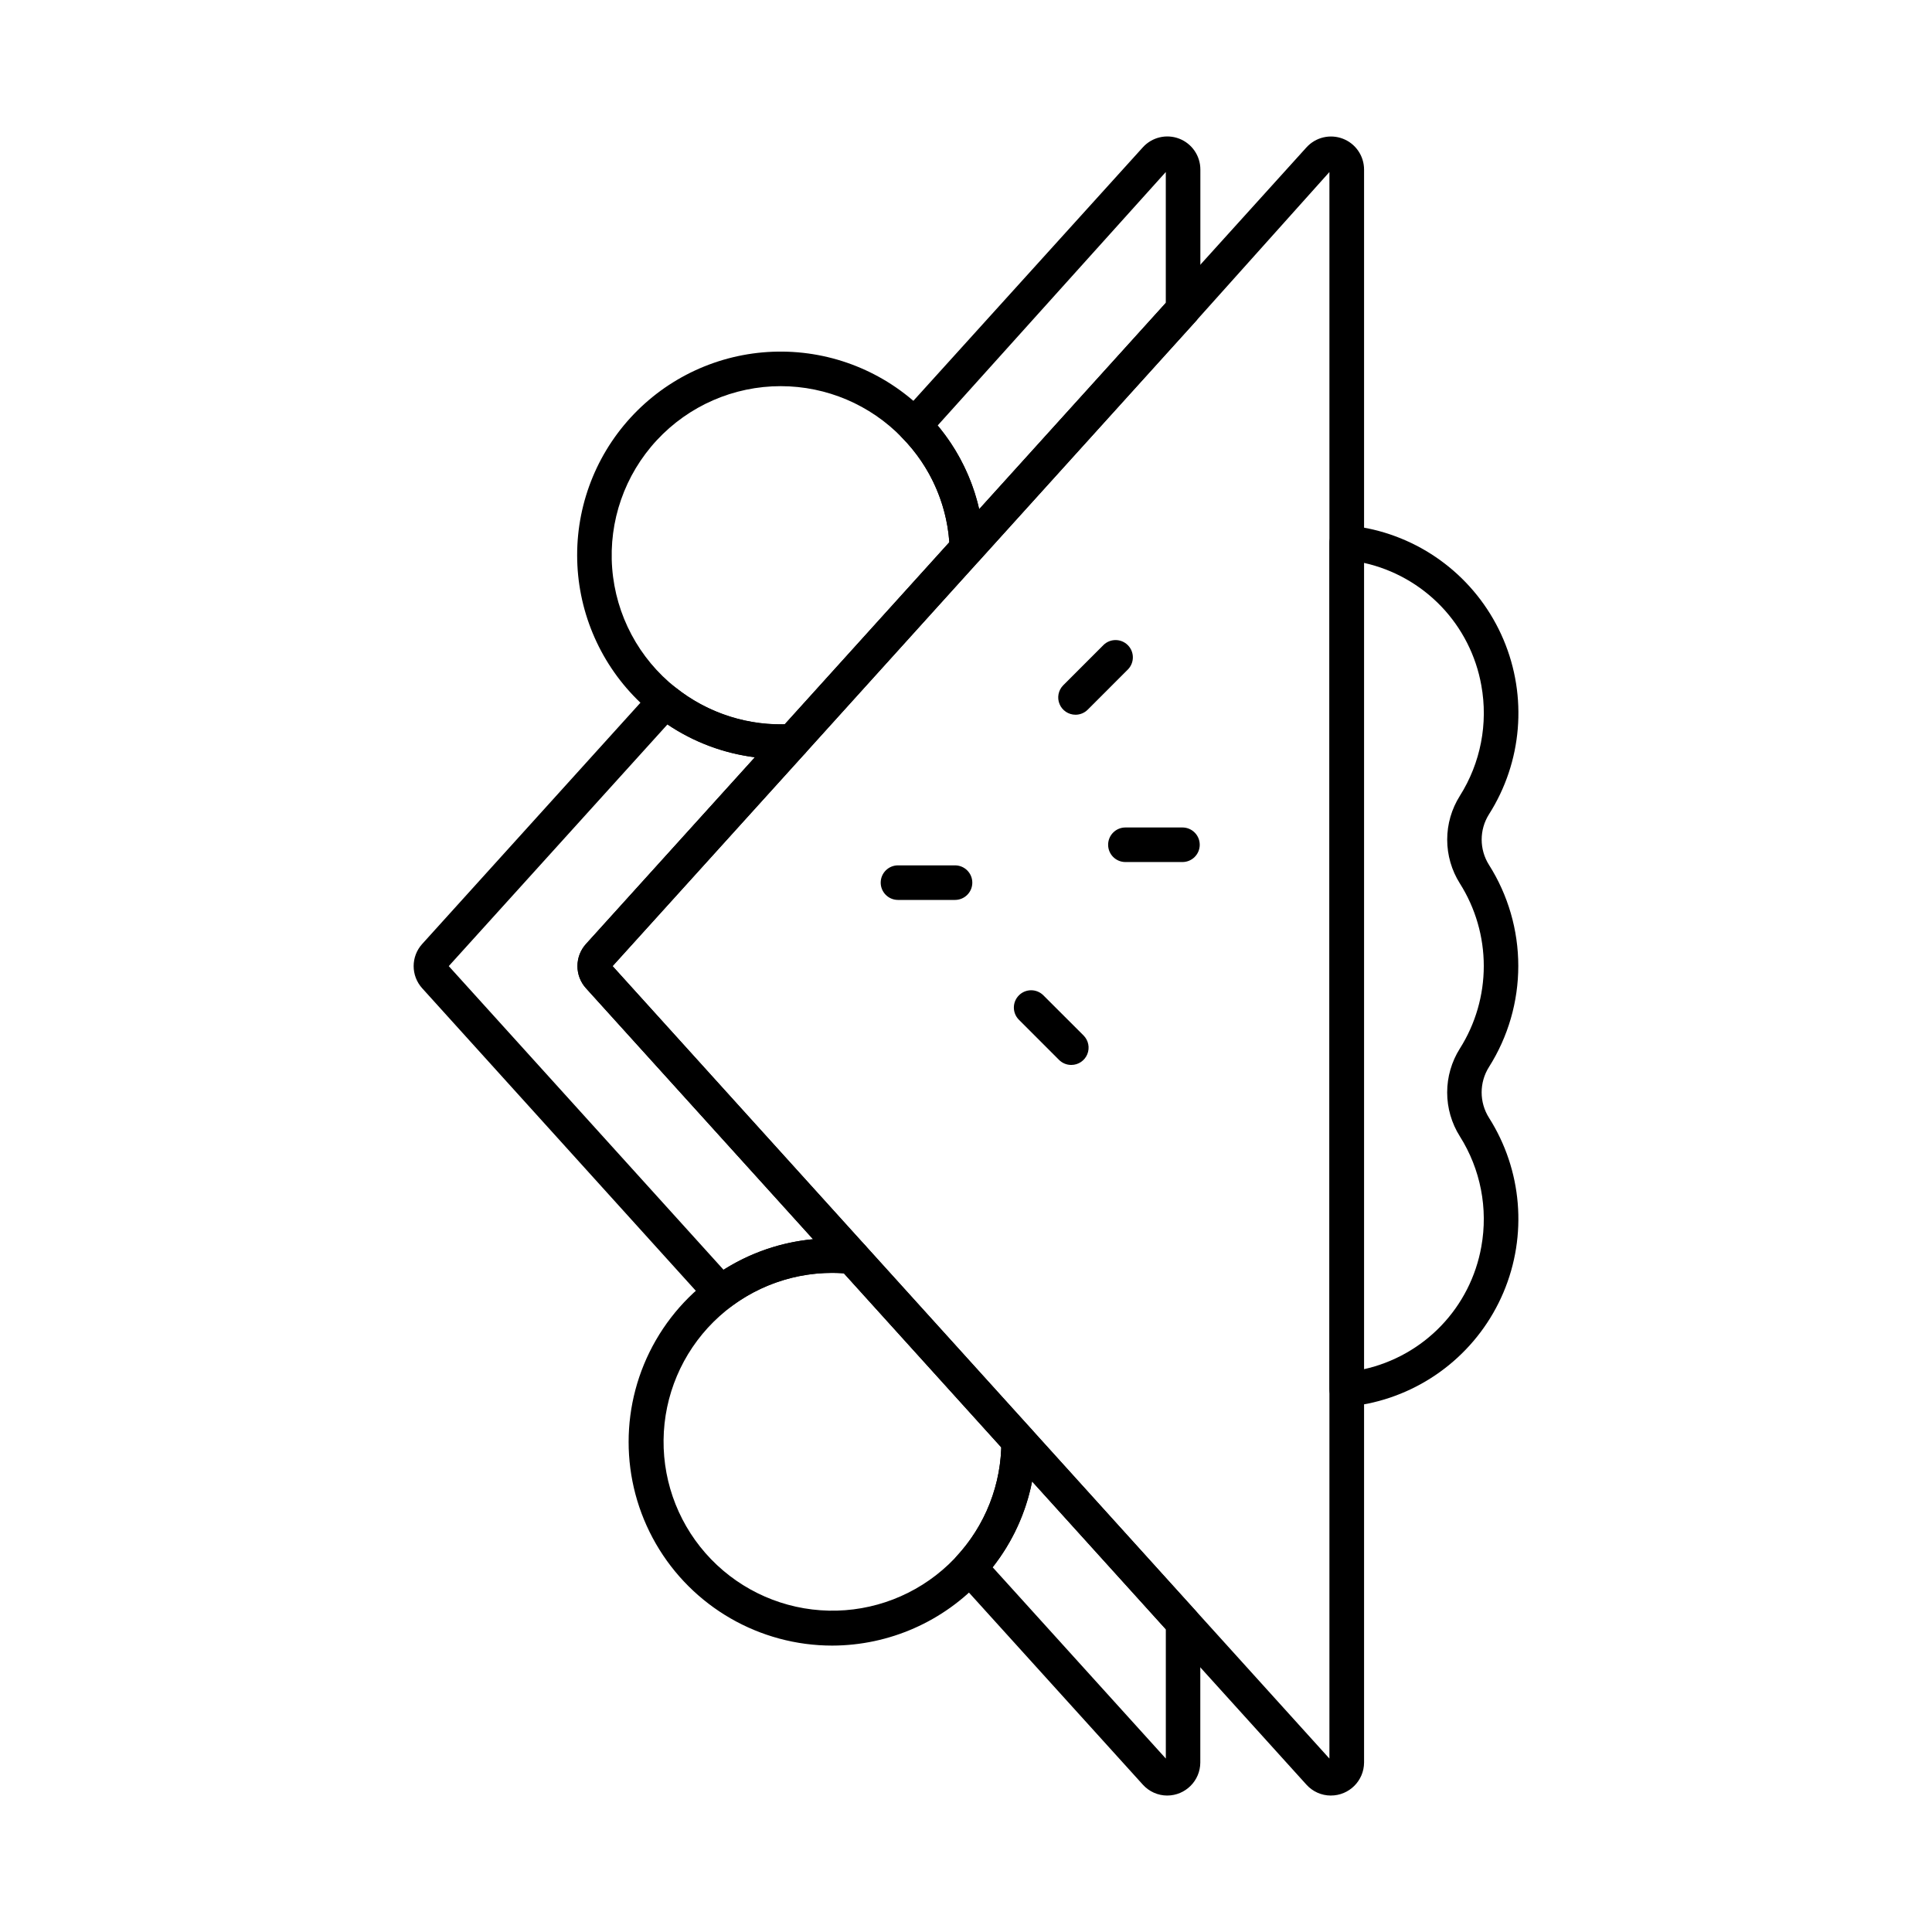
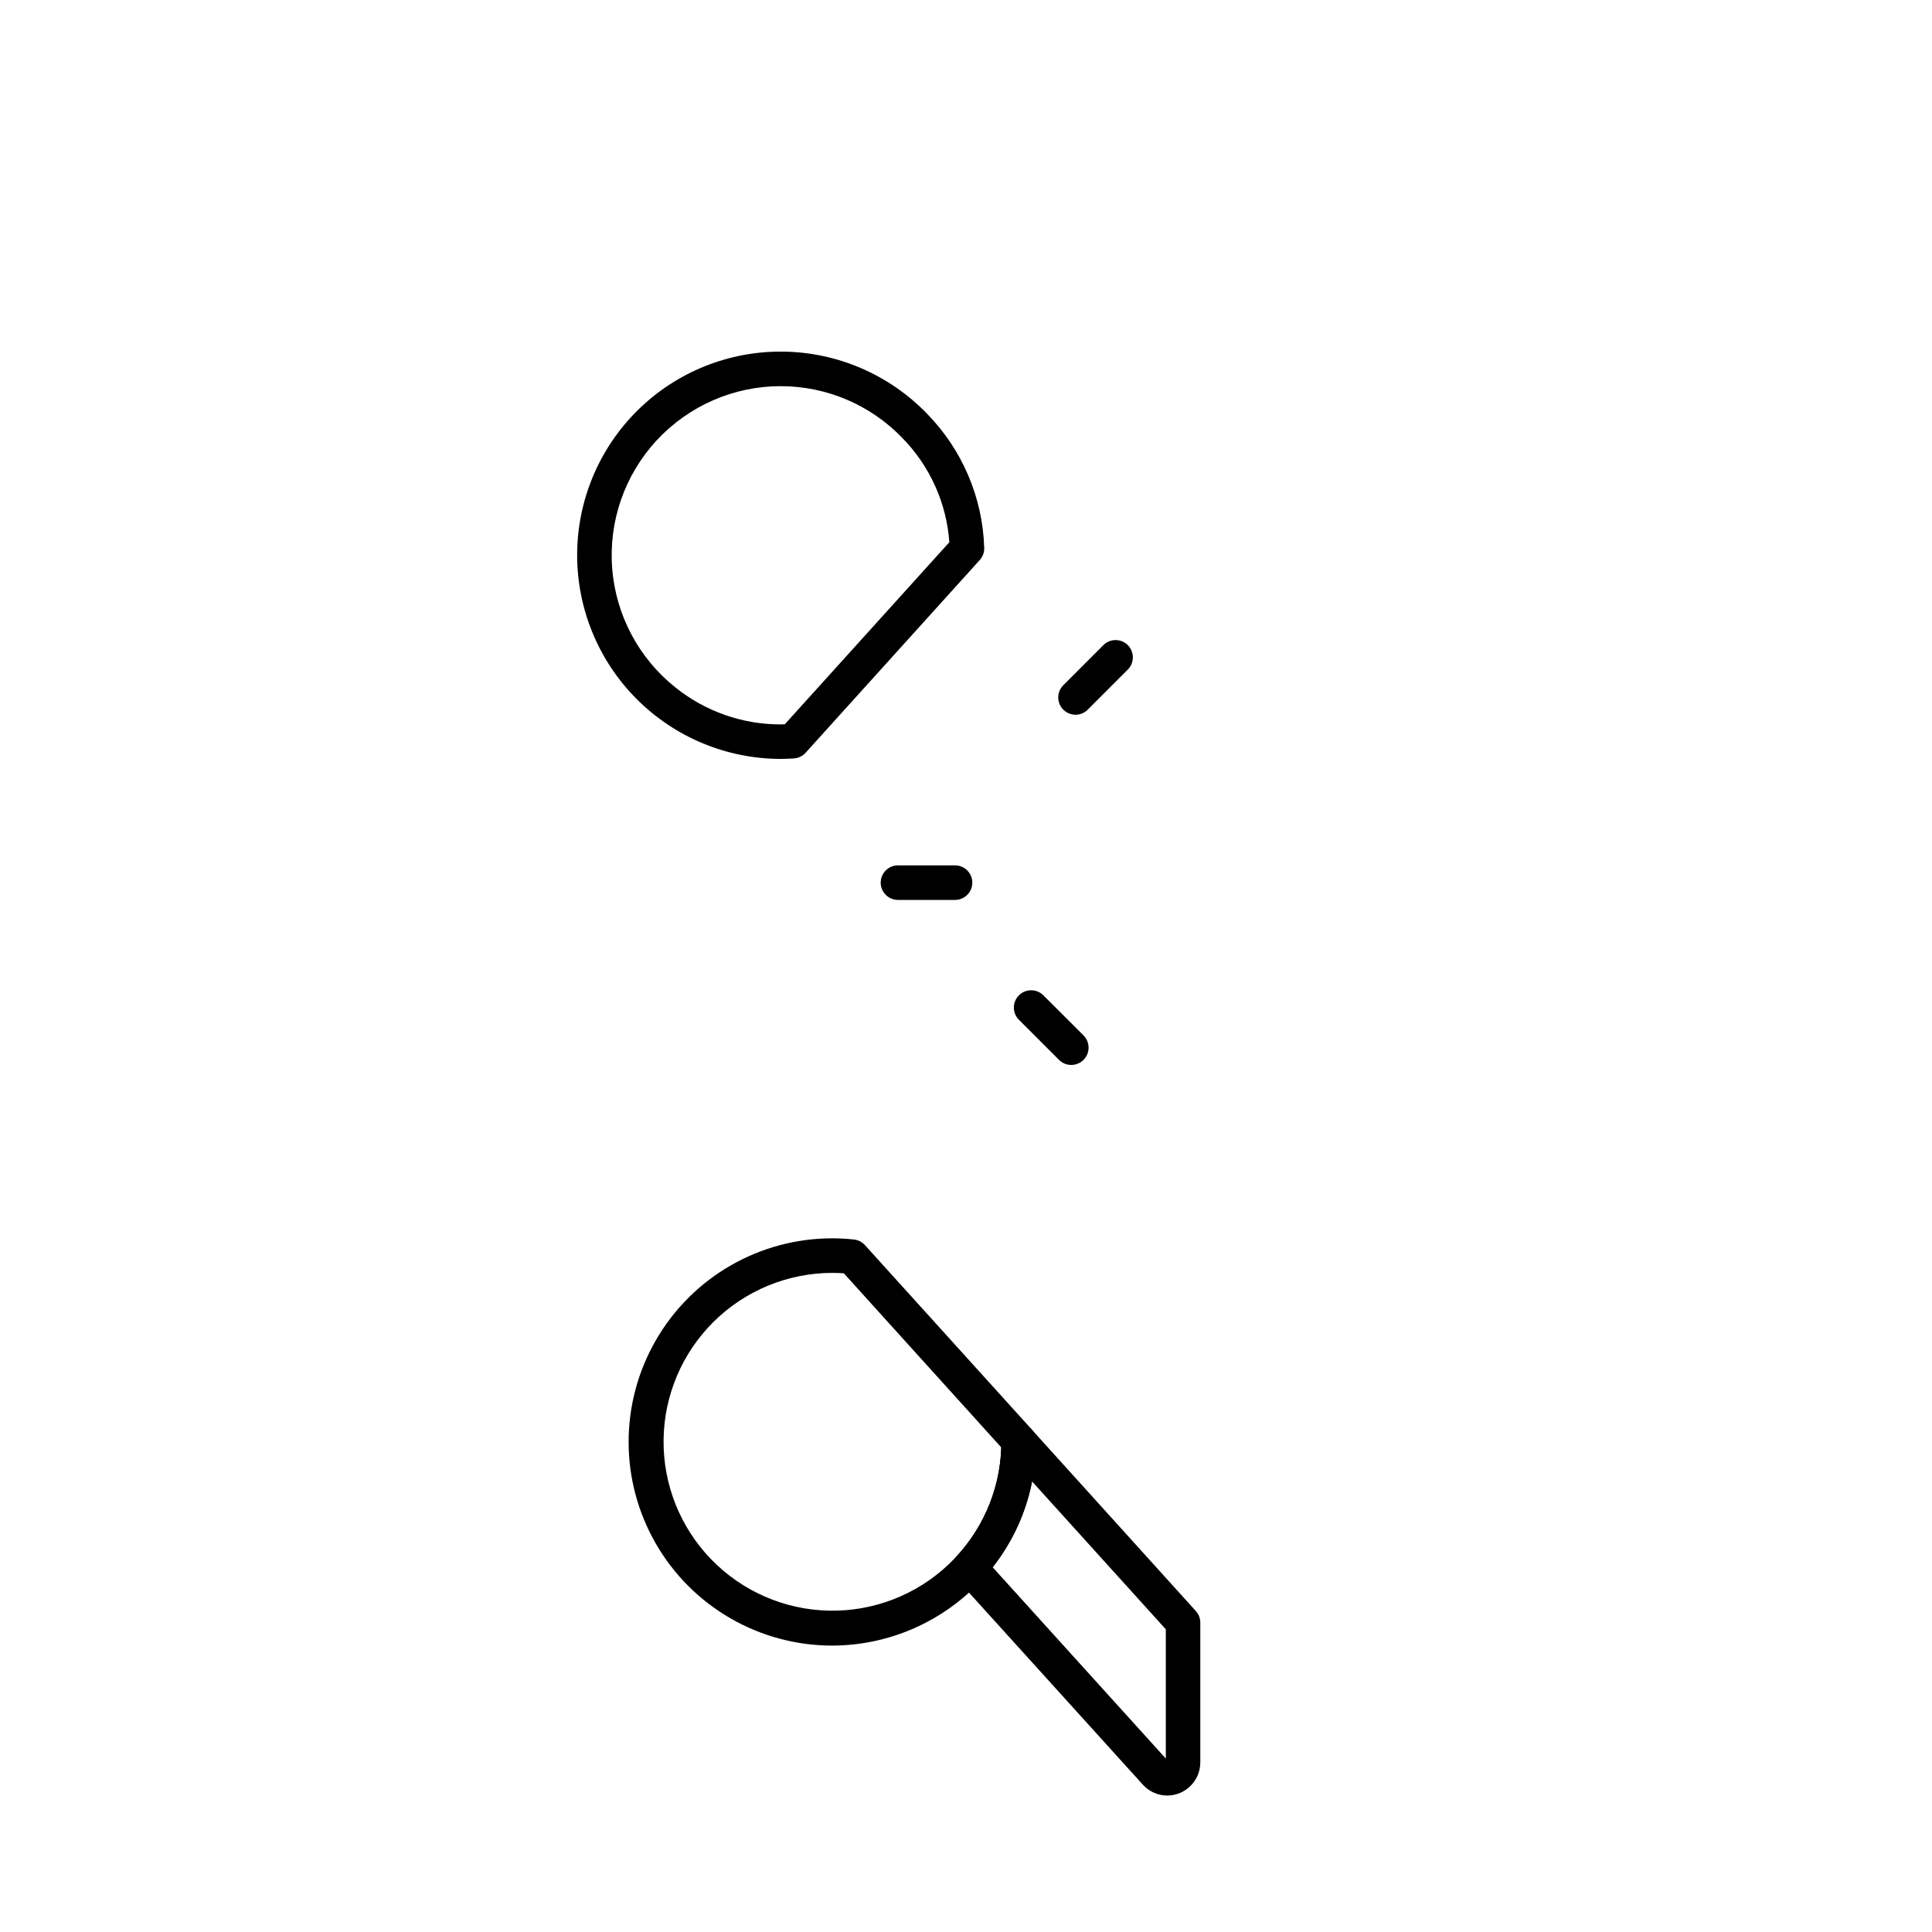
<svg xmlns="http://www.w3.org/2000/svg" fill="#000000" width="800px" height="800px" version="1.1" viewBox="144 144 512 512">
  <g>
-     <path d="m335.02 491.14c-1.293 0.004-2.527-0.547-3.398-1.504l-75.73-83.73c-3.027-3.332-3.027-8.418 0-11.75l60.965-67.395c1.625-1.785 4.356-2.008 6.242-0.504 8.613 6.832 19.438 10.254 30.414 9.621 1.891-0.098 3.668 0.914 4.551 2.59 0.855 1.641 0.629 3.633-0.57 5.039l-51.156 56.523 66.871 73.941h-0.004c1.273 1.406 1.547 3.449 0.688 5.141-0.871 1.68-2.668 2.664-4.551 2.488-1.594-0.176-3.195-0.266-4.797-0.273-9.656-0.02-19.059 3.106-26.785 8.898-0.789 0.594-1.75 0.914-2.738 0.914zm-72.094-91.109 72.824 80.473c7.152-4.543 15.281-7.316 23.719-8.098l-60.168-66.5c-3.027-3.332-3.027-8.418 0-11.75l44.754-49.465v-0.004c-8.305-1.031-16.246-4.012-23.176-8.699z" />
-     <path d="m400.25 293.93c-0.535 0-1.07-0.094-1.574-0.281-1.754-0.641-2.938-2.285-3-4.148-0.34-11.078-4.848-21.621-12.629-29.52-1.703-1.73-1.762-4.488-0.133-6.289l63.945-70.645c2.43-2.688 6.262-3.602 9.641-2.301 3.383 1.305 5.609 4.555 5.609 8.176v37.098c0 1.137-0.422 2.231-1.18 3.074l-57.27 63.328c-0.871 0.961-2.109 1.512-3.41 1.508zm-7.758-37.176c5.367 6.418 9.133 14.02 10.992 22.18l49.465-54.668v-34.684z" />
    <path d="m453.33 619.84c-2.469-0.004-4.82-1.055-6.469-2.891l-49.281-54.438c-1.594-1.762-1.578-4.441 0.031-6.184 7.586-8.223 11.789-19.008 11.758-30.199-0.008-1.934 1.152-3.68 2.934-4.422 1.734-0.73 3.742-0.309 5.039 1.051l43.57 48.191c0.762 0.844 1.184 1.941 1.18 3.074v37.051c-0.008 4.832-3.926 8.75-8.762 8.766zm-46.258-60.492 45.883 50.688v-34.246l-35.441-39.188c-1.625 8.301-5.207 16.098-10.445 22.742z" />
    <path d="m350.93 345.12c-14.312-0.008-28.035-5.699-38.156-15.816-10.121-10.121-15.812-23.844-15.824-38.156-0.012-14.41 5.742-28.223 15.98-38.363 10.234-10.137 24.105-15.758 38.512-15.605 14.406 0.148 28.156 6.059 38.18 16.41 9.367 9.535 14.801 22.25 15.207 35.613 0.035 1.18-0.387 2.328-1.18 3.203l-46.152 51.082c-0.812 0.898-1.941 1.438-3.148 1.504-1.375 0.074-2.367 0.129-3.418 0.129zm0-98.785c-12.484-0.008-24.406 5.191-32.891 14.352-8.488 9.16-12.766 21.441-11.805 33.891 0.957 12.449 7.07 23.934 16.859 31.68 7.902 6.316 17.723 9.746 27.836 9.715 0.352 0 0.695 0 1.043-0.023l43.613-48.254c-0.742-10.434-5.188-20.262-12.531-27.711-8.418-8.711-20.008-13.637-32.125-13.648z" />
    <path d="m364.56 580.1c-19.281 0-37.098-10.285-46.738-26.984-9.641-16.695-9.641-37.27 0-53.965 9.641-16.699 27.457-26.984 46.738-26.984 1.914 0.008 3.828 0.113 5.734 0.316 1.125 0.121 2.164 0.648 2.926 1.488l44.129 48.773c0.762 0.84 1.184 1.938 1.184 3.07v0.301c0.031 13.492-5.043 26.5-14.199 36.41-10.215 11.164-24.641 17.539-39.773 17.574zm0-98.773c-11.781 0.012-23.086 4.672-31.453 12.965-8.371 8.293-13.133 19.551-13.254 31.332-0.121 11.781 4.406 23.133 12.602 31.598s19.398 13.359 31.176 13.617c11.781 0.258 23.184-4.141 31.742-12.238 8.559-8.094 13.582-19.242 13.977-31.016l-41.723-46.145c-1.012-0.07-2.027-0.113-3.066-0.113z" />
-     <path d="m496.68 619.84c-2.469-0.004-4.82-1.055-6.469-2.891l-190.91-211.05c-3.023-3.332-3.023-8.414 0-11.746l190.93-211.1c2.434-2.684 6.266-3.594 9.645-2.293s5.609 4.547 5.617 8.168v422.14c-0.016 4.852-3.957 8.773-8.809 8.766zm-190.34-219.81 189.97 210.01v-420.45l-35.395 39.508z" />
-     <path d="m500.89 516.73c-2.527 0-4.578-2.051-4.578-4.578v-224.29c0-1.277 0.531-2.5 1.469-3.367 0.945-0.848 2.195-1.281 3.465-1.199 1.758 0.145 3.508 0.387 5.238 0.73 16.098 3.312 29.539 14.328 35.949 29.461 6.414 15.137 4.977 32.453-3.844 46.324-2.574 4.086-2.574 9.289 0 13.379 5.078 8.016 7.773 17.305 7.773 26.793s-2.695 18.777-7.773 26.793c-2.586 4.106-2.586 9.328 0 13.434 8.812 13.867 10.246 31.18 3.836 46.309s-19.844 26.141-35.938 29.461c-1.734 0.336-3.488 0.582-5.254 0.73-0.105 0.016-0.223 0.02-0.344 0.02zm4.582-223.56v213.68c7.805-1.738 14.922-5.742 20.453-11.516 5.535-5.773 9.234-13.055 10.637-20.926 1.84-10.121-0.191-20.566-5.684-29.262-2.199-3.484-3.363-7.516-3.363-11.633 0-4.117 1.164-8.148 3.363-11.633 4.141-6.547 6.34-14.133 6.34-21.879 0-7.746-2.199-15.336-6.34-21.883-2.191-3.473-3.356-7.496-3.356-11.602 0-4.109 1.164-8.133 3.356-11.605 5.5-8.703 7.531-19.156 5.688-29.285-1.402-7.875-5.102-15.156-10.633-20.934-5.535-5.773-12.652-9.785-20.461-11.52z" />
    <path d="m429.02 333.41c-1.852 0-3.523-1.117-4.231-2.828-0.711-1.711-0.316-3.684 0.992-4.992l10.676-10.68c1.797-1.734 4.652-1.711 6.422 0.055 1.766 1.766 1.789 4.625 0.055 6.422l-10.676 10.68c-0.859 0.863-2.023 1.344-3.238 1.344z" />
    <path d="m397.09 382.49h-15.113c-2.531 0-4.582-2.051-4.582-4.578 0-2.531 2.051-4.582 4.582-4.582h15.113c2.531 0 4.582 2.051 4.582 4.582 0 2.527-2.051 4.578-4.582 4.578z" />
-     <path d="m457.36 372.45h-15.113c-2.531 0-4.582-2.051-4.582-4.578 0-2.531 2.051-4.582 4.582-4.582h15.113c2.531 0 4.582 2.051 4.582 4.582 0 2.527-2.051 4.578-4.582 4.578z" />
    <path d="m427.89 426.22c-1.215 0-2.379-0.48-3.238-1.34l-10.68-10.688c-1.738-1.797-1.711-4.652 0.055-6.418 1.766-1.77 4.625-1.793 6.422-0.059l10.699 10.688c1.309 1.309 1.699 3.277 0.992 4.992-0.711 1.711-2.379 2.824-4.231 2.824z" />
  </g>
</svg>